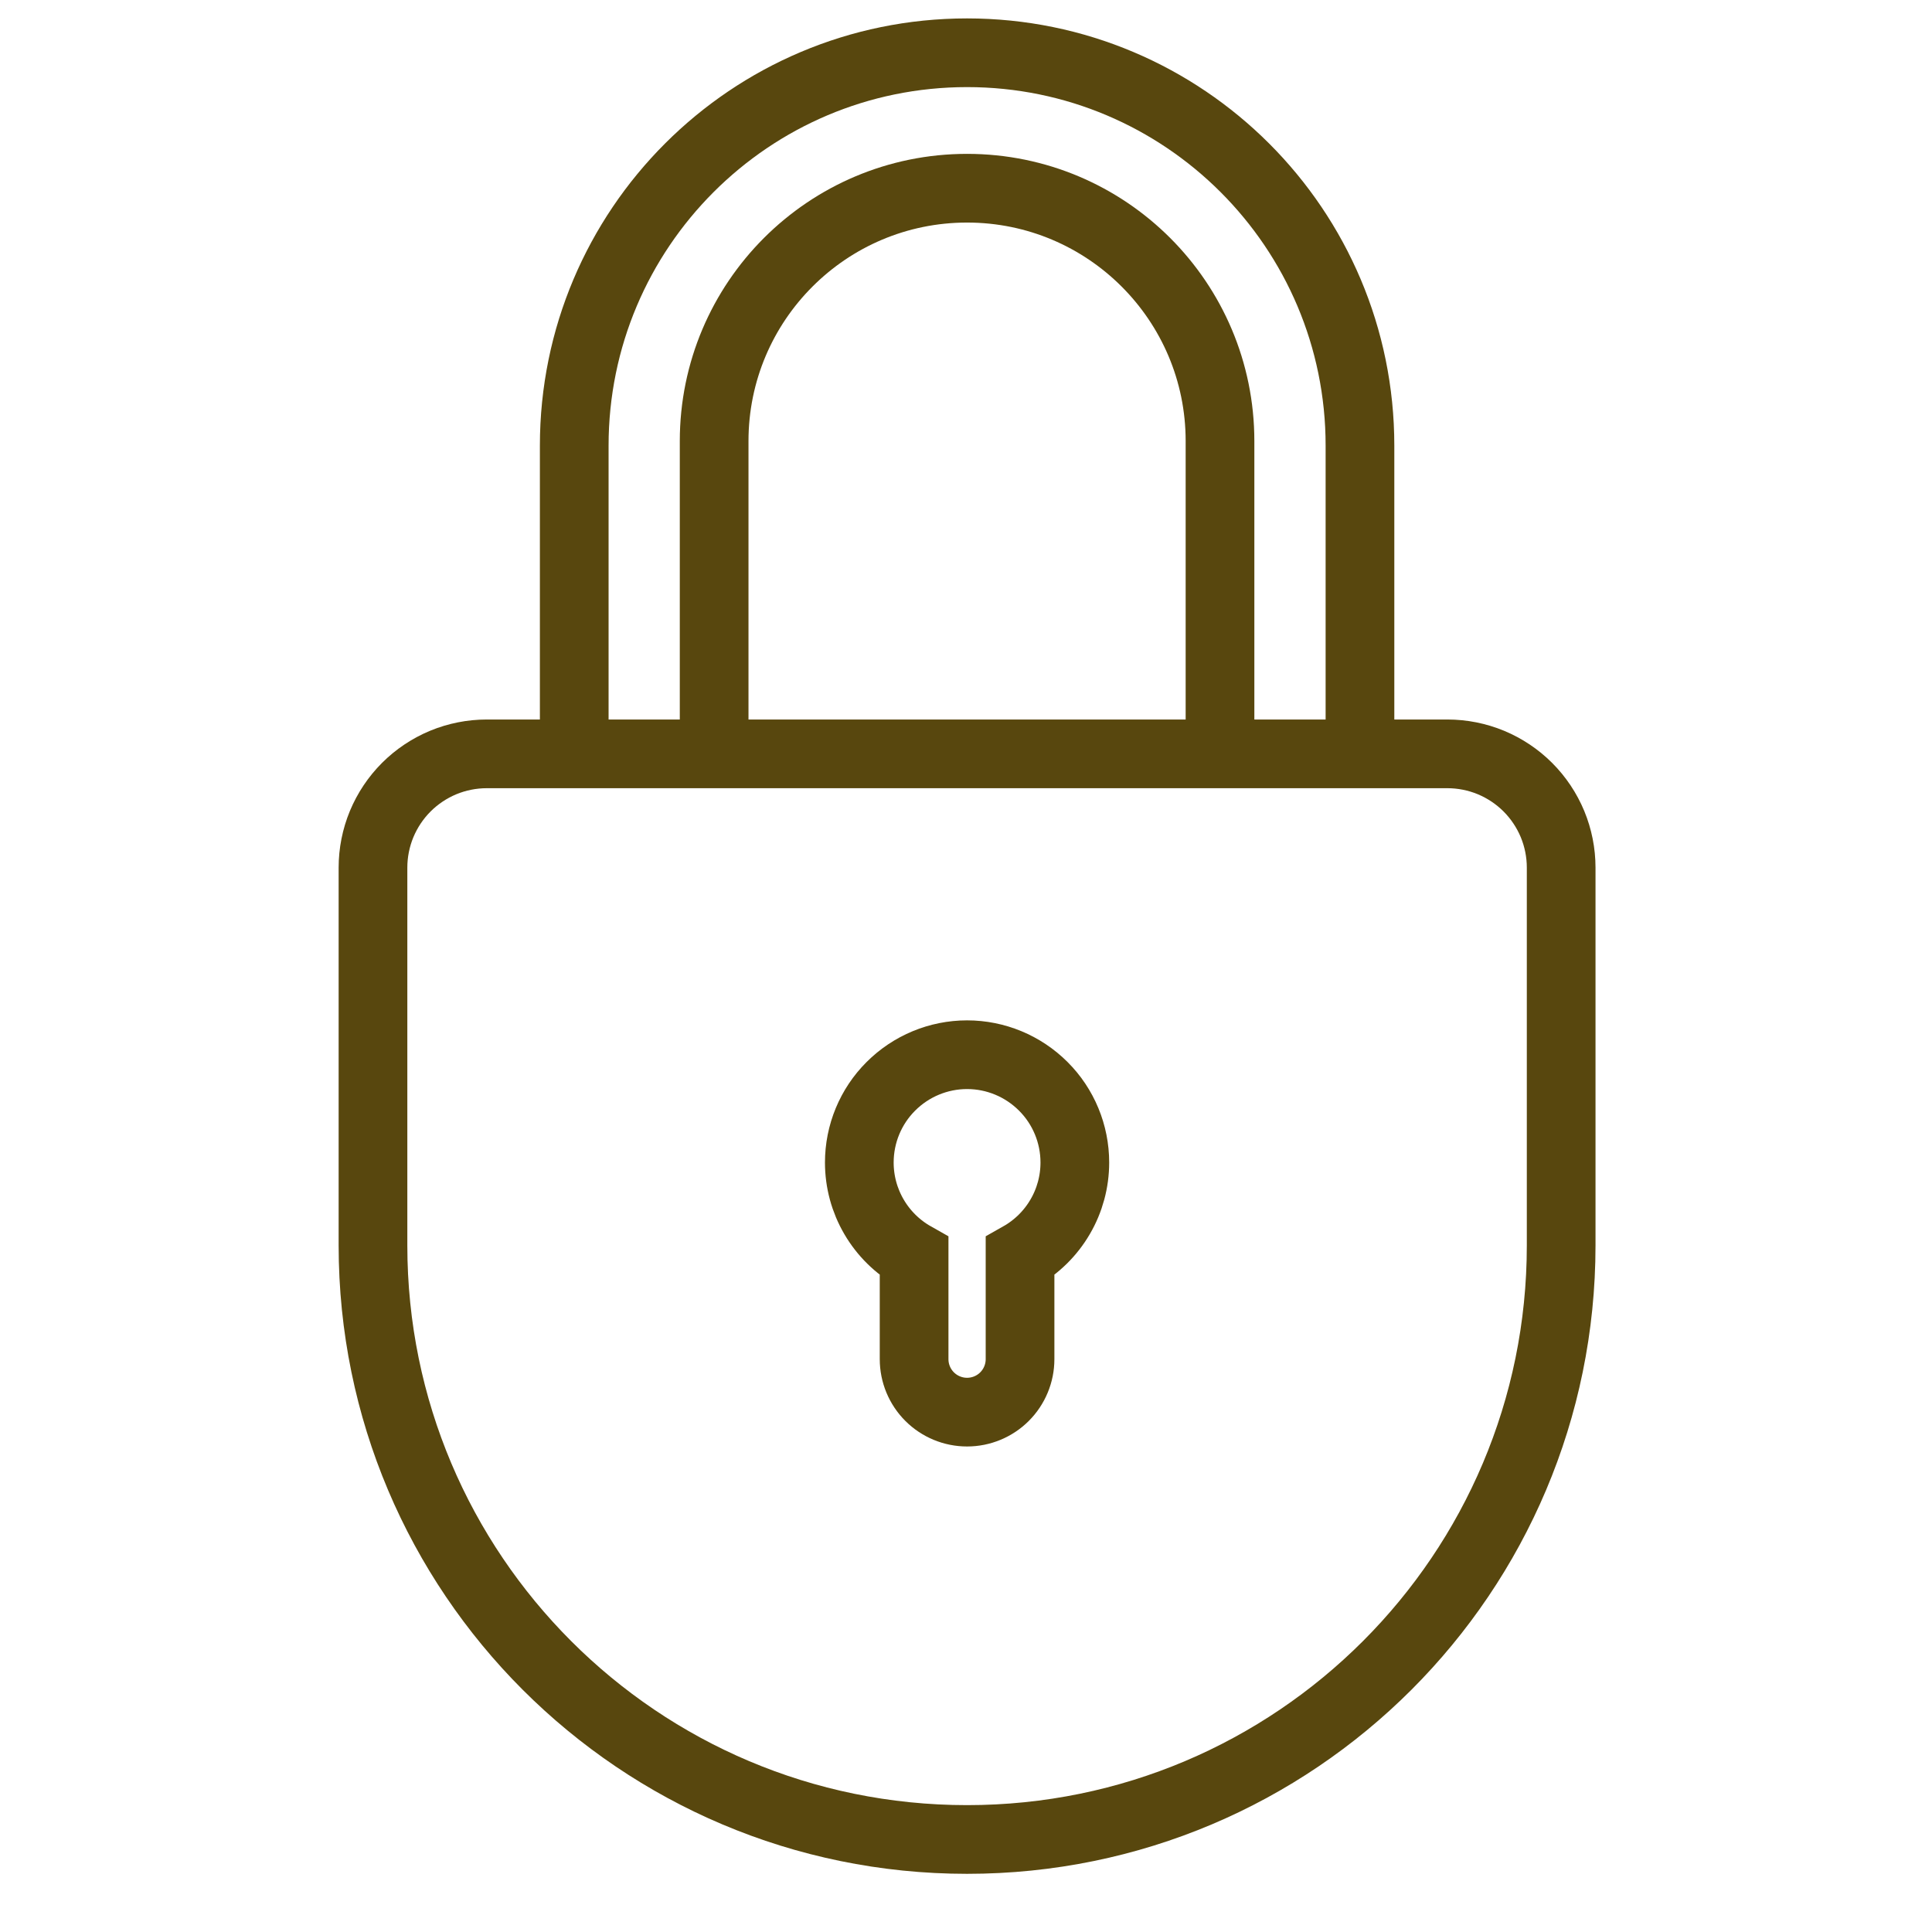
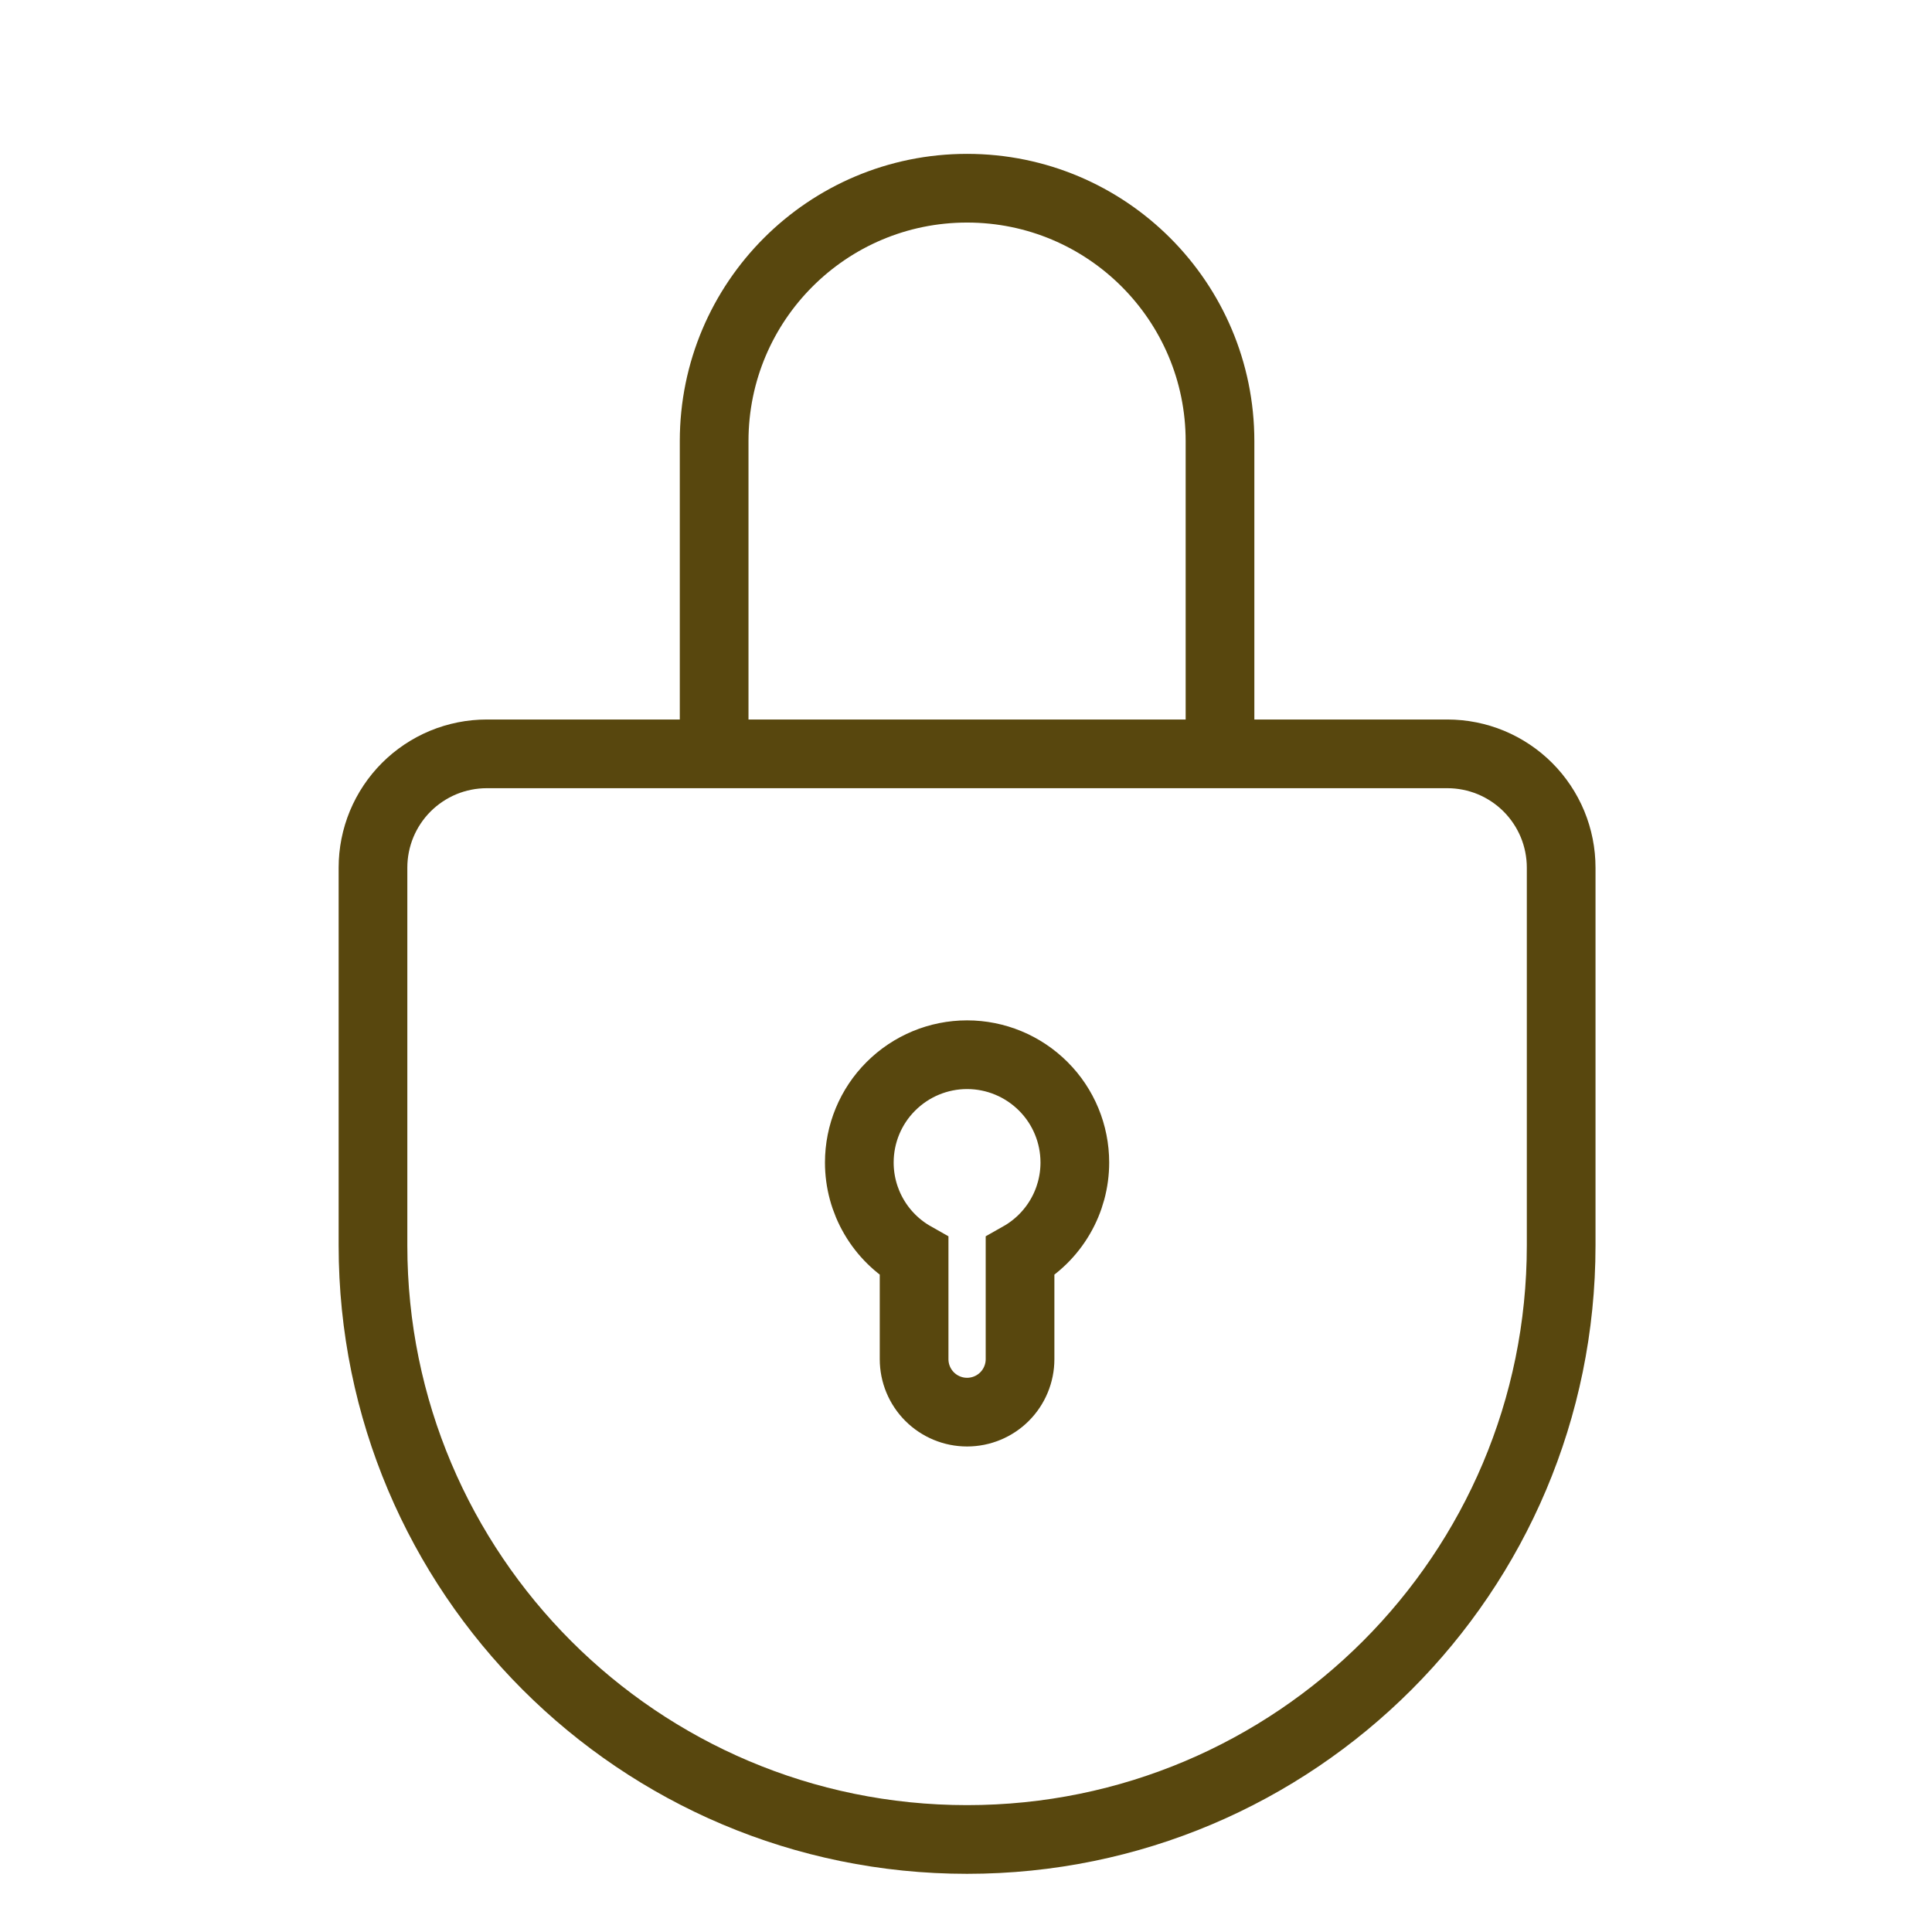
<svg xmlns="http://www.w3.org/2000/svg" width="36" height="36" viewBox="0 0 36 36" fill="none">
-   <path d="M10.7 13.895V8.304C10.7 4.261 13.977 0.983 18.02 0.983C22.063 0.983 25.341 4.261 25.341 8.304V13.895" stroke="#58470E" stroke-width="1.28" />
  <path d="M13.307 13.895V8.219C13.307 5.617 15.417 3.507 18.02 3.507C20.623 3.507 22.733 5.617 22.733 8.219V13.895M20.028 21.662C20.028 21.129 19.817 20.618 19.44 20.242C19.063 19.865 18.553 19.653 18.02 19.653C17.487 19.653 16.977 19.865 16.6 20.242C16.223 20.618 16.012 21.129 16.012 21.662C16.012 22.017 16.106 22.367 16.286 22.674C16.465 22.981 16.723 23.235 17.033 23.41V25.326C17.033 25.588 17.137 25.839 17.322 26.024C17.507 26.209 17.758 26.313 18.02 26.313C18.282 26.313 18.533 26.209 18.718 26.024C18.903 25.839 19.007 25.588 19.007 25.326V23.41C19.317 23.235 19.575 22.981 19.754 22.674C19.934 22.367 20.028 22.017 20.028 21.662Z" stroke="#58470E" stroke-width="1.28" />
  <path d="M18.02 34.276C11.906 34.276 6.95 29.32 6.95 23.206V16.167C6.95 15.889 7.005 15.613 7.111 15.356C7.218 15.099 7.374 14.865 7.571 14.668C7.768 14.471 8.002 14.315 8.259 14.208C8.516 14.102 8.792 14.047 9.07 14.047H26.97C27.248 14.047 27.524 14.102 27.781 14.208C28.038 14.315 28.272 14.471 28.469 14.668C28.666 14.865 28.822 15.099 28.929 15.356C29.035 15.613 29.09 15.889 29.09 16.167V23.206C29.09 29.32 24.134 34.276 18.02 34.276Z" stroke="#58470E" stroke-width="1.28" />
</svg>